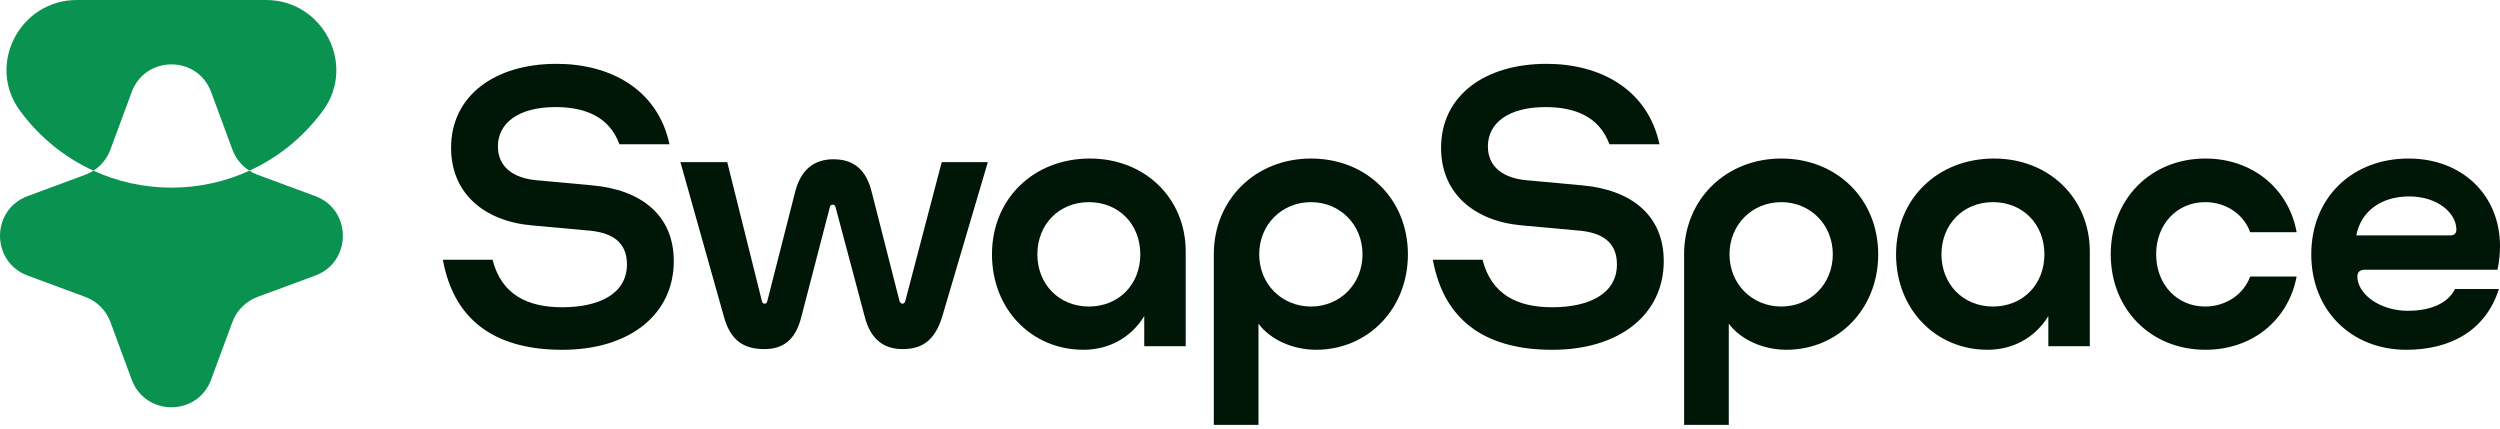
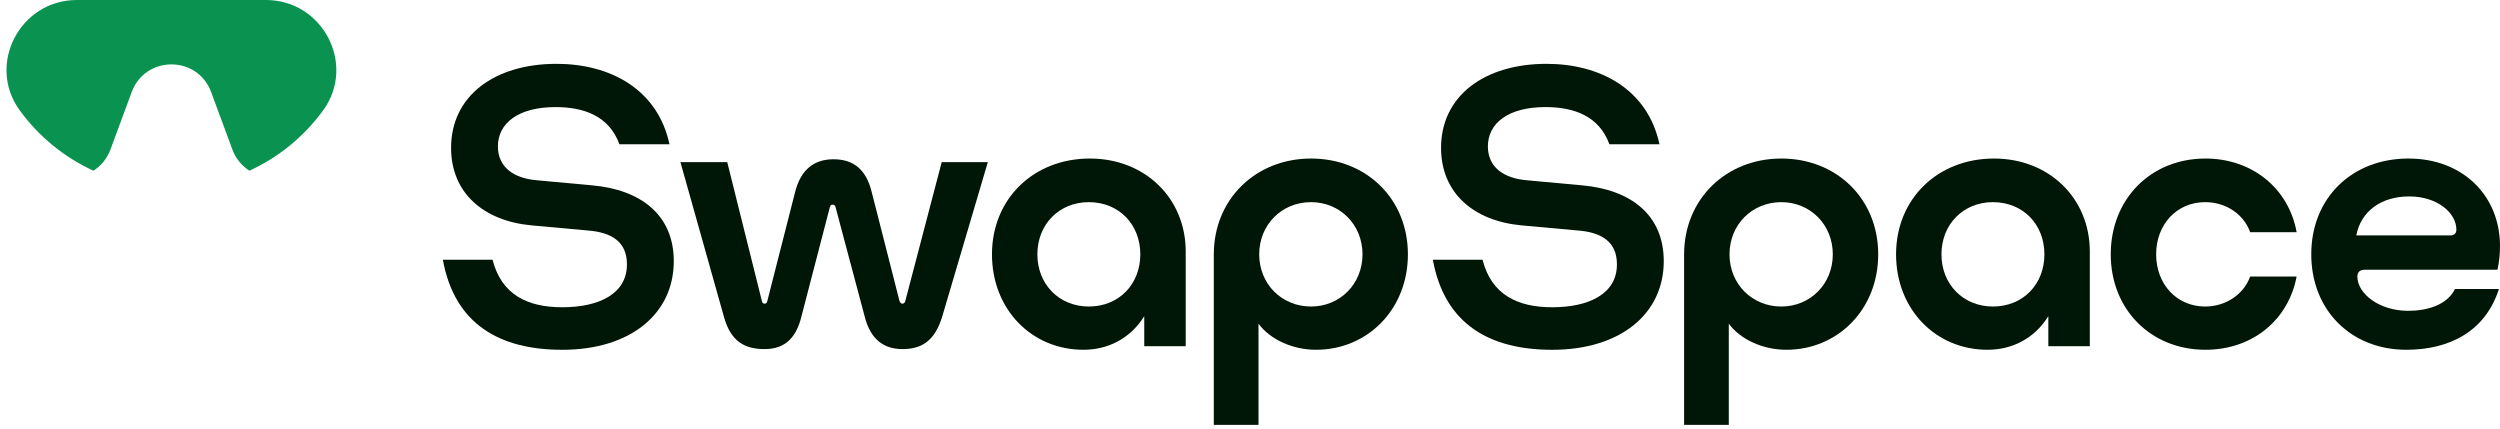
<svg xmlns="http://www.w3.org/2000/svg" width="233" height="40" viewBox="0 0 233 40" fill="none">
  <g clip-path="url(#clip0_862_80544)">
    <path d="M41.274 24.205H45.905C46.738 27.471 49.17 28.636 52.401 28.636C55.8 28.636 58.431 27.404 58.431 24.639C58.431 22.573 57.066 21.64 54.7 21.474L49.569 21.007C45.106 20.608 42.041 18.009 42.041 13.778C42.041 8.947 46.072 5.949 51.868 5.949C56.866 5.949 61.296 8.314 62.396 13.445H57.732C56.766 10.813 54.434 9.98 51.769 9.98C48.304 9.98 46.405 11.479 46.405 13.645C46.405 15.577 47.871 16.643 50.136 16.81L55.2 17.276C59.697 17.676 62.796 20.008 62.796 24.339C62.796 29.269 58.731 32.601 52.401 32.601C46.638 32.601 42.373 30.269 41.274 24.205Z" fill="#001607" />
    <path d="M74.076 18.009C74.609 15.743 75.941 14.844 77.674 14.844C79.473 14.844 80.739 15.71 81.272 18.009L83.837 28.07C83.904 28.203 83.97 28.303 84.104 28.303C84.237 28.303 84.337 28.203 84.37 28.07L87.768 15.11H92.066L87.835 29.436C87.102 31.934 85.736 32.534 84.104 32.534C82.505 32.534 81.139 31.768 80.572 29.436L77.874 19.308C77.841 19.141 77.741 19.075 77.607 19.075C77.474 19.075 77.374 19.141 77.341 19.308L74.709 29.436C74.142 31.834 72.843 32.534 71.244 32.534C69.412 32.534 68.079 31.834 67.446 29.436L63.415 15.11H67.779L71.011 28.07C71.044 28.236 71.144 28.303 71.277 28.303C71.377 28.303 71.477 28.236 71.51 28.07L74.076 18.009Z" fill="#001607" />
    <path d="M92.452 23.704C92.452 18.54 96.316 14.775 101.58 14.775C106.71 14.775 110.508 18.474 110.508 23.437V32.266H106.644V29.467C105.344 31.566 103.246 32.599 100.98 32.599C96.15 32.599 92.452 28.834 92.452 23.704ZM101.48 18.84C98.715 18.84 96.683 20.905 96.683 23.704C96.683 26.502 98.715 28.568 101.48 28.568C104.278 28.568 106.277 26.502 106.277 23.704C106.277 20.905 104.278 18.84 101.48 18.84Z" fill="#001607" />
    <path d="M117.292 30.167V39.595H113.127V23.704C113.127 18.573 117.025 14.775 122.189 14.775C127.353 14.775 131.217 18.54 131.217 23.704C131.217 28.834 127.452 32.599 122.655 32.599C120.556 32.599 118.424 31.699 117.292 30.167ZM122.189 28.568C124.887 28.568 126.986 26.469 126.986 23.704C126.986 20.938 124.887 18.84 122.189 18.84C119.457 18.84 117.358 20.939 117.358 23.704C117.358 26.469 119.457 28.568 122.189 28.568Z" fill="#001607" />
    <path d="M133.541 24.205H138.172C139.005 27.471 141.436 28.636 144.668 28.636C148.066 28.636 150.698 27.404 150.698 24.639C150.698 22.573 149.332 21.64 146.967 21.474L141.837 21.007C137.372 20.608 134.307 18.009 134.307 13.778C134.307 8.947 138.338 5.949 144.135 5.949C149.132 5.949 153.563 8.314 154.662 13.445H149.998C149.033 10.813 146.7 9.98 144.035 9.98C140.57 9.98 138.671 11.479 138.671 13.645C138.671 15.577 140.137 16.643 142.403 16.81L147.466 17.276C151.964 17.676 155.062 20.008 155.062 24.339C155.062 29.269 150.998 32.601 144.668 32.601C138.905 32.601 134.64 30.269 133.541 24.205Z" fill="#001607" />
    <path d="M161.123 30.167V39.595H156.959V23.704C156.959 18.573 160.857 14.775 166.021 14.775C171.184 14.775 175.049 18.54 175.049 23.704C175.049 28.834 171.285 32.599 166.487 32.599C164.388 32.599 162.256 31.699 161.123 30.167ZM166.021 28.568C168.719 28.568 170.818 26.469 170.818 23.704C170.818 20.938 168.719 18.84 166.021 18.84C163.289 18.84 161.19 20.939 161.19 23.704C161.19 26.469 163.289 28.568 166.021 28.568Z" fill="#001607" />
    <path d="M176.713 23.704C176.713 18.54 180.578 14.775 185.841 14.775C190.972 14.775 194.77 18.474 194.77 23.437V32.266H190.905V29.467C189.606 31.566 187.507 32.599 185.242 32.599C180.411 32.599 176.713 28.834 176.713 23.704ZM185.741 18.84C182.976 18.84 180.944 20.905 180.944 23.704C180.944 26.502 182.976 28.568 185.741 28.568C188.54 28.568 190.539 26.502 190.539 23.704C190.539 20.905 188.54 18.84 185.741 18.84Z" fill="#001607" />
    <path d="M205.55 32.599C200.453 32.599 196.722 28.834 196.722 23.704C196.722 18.54 200.453 14.775 205.55 14.775C209.915 14.775 213.313 17.574 214.046 21.639H209.715C209.115 19.973 207.483 18.84 205.517 18.84C202.885 18.84 200.953 20.905 200.953 23.704C200.953 26.502 202.885 28.568 205.517 28.568C207.449 28.568 209.115 27.435 209.715 25.77H214.046C213.279 29.834 209.915 32.599 205.55 32.599Z" fill="#001607" />
    <path d="M224.272 32.599C219.108 32.599 215.41 28.901 215.41 23.704C215.41 18.44 219.208 14.775 224.471 14.775C229.535 14.775 233 18.24 233 22.938C233 23.637 232.933 24.37 232.767 25.137H220.407C219.941 25.137 219.707 25.37 219.707 25.77C219.707 27.369 221.739 28.968 224.438 28.968C226.204 28.968 228.069 28.435 228.803 26.935H232.9C231.634 30.9 228.269 32.599 224.272 32.599ZM219.607 21.938H228.402C228.736 21.938 228.935 21.738 228.935 21.405C228.935 19.873 227.203 18.307 224.538 18.307C221.939 18.307 220.04 19.673 219.607 21.938Z" fill="#001607" />
-     <path d="M29.378 25.684L24 27.673C22.92 28.073 22.065 28.922 21.665 30.001L19.677 35.379C18.409 38.817 13.547 38.817 12.273 35.379L10.285 30.001C9.885 28.922 9.036 28.073 7.95 27.673L2.578 25.684C-0.859 24.411 -0.859 19.548 2.578 18.275L7.95 16.286C8.217 16.189 8.472 16.062 8.708 15.91C10.921 16.923 13.383 17.487 15.978 17.487C18.573 17.487 21.029 16.923 23.242 15.91C23.478 16.062 23.733 16.189 24 16.286L29.378 18.275C32.815 19.548 32.815 24.411 29.378 25.684Z" fill="#099250" />
    <path d="M30.111 10.295C28.347 12.708 25.988 14.655 23.242 15.91C22.526 15.449 21.968 14.77 21.665 13.957L19.677 8.579C18.409 5.142 13.547 5.142 12.274 8.579L10.285 13.957C9.982 14.77 9.43 15.449 8.708 15.91C5.968 14.655 3.603 12.708 1.845 10.295C-1.278 6.021 1.863 0 7.156 0H24.794C30.087 0 33.228 6.021 30.111 10.295Z" fill="#099250" />
  </g>
  <defs>
    <clipPath id="clip0_862_80544">
      <rect width="233" height="39.596" fill="white" />
    </clipPath>
  </defs>
</svg>